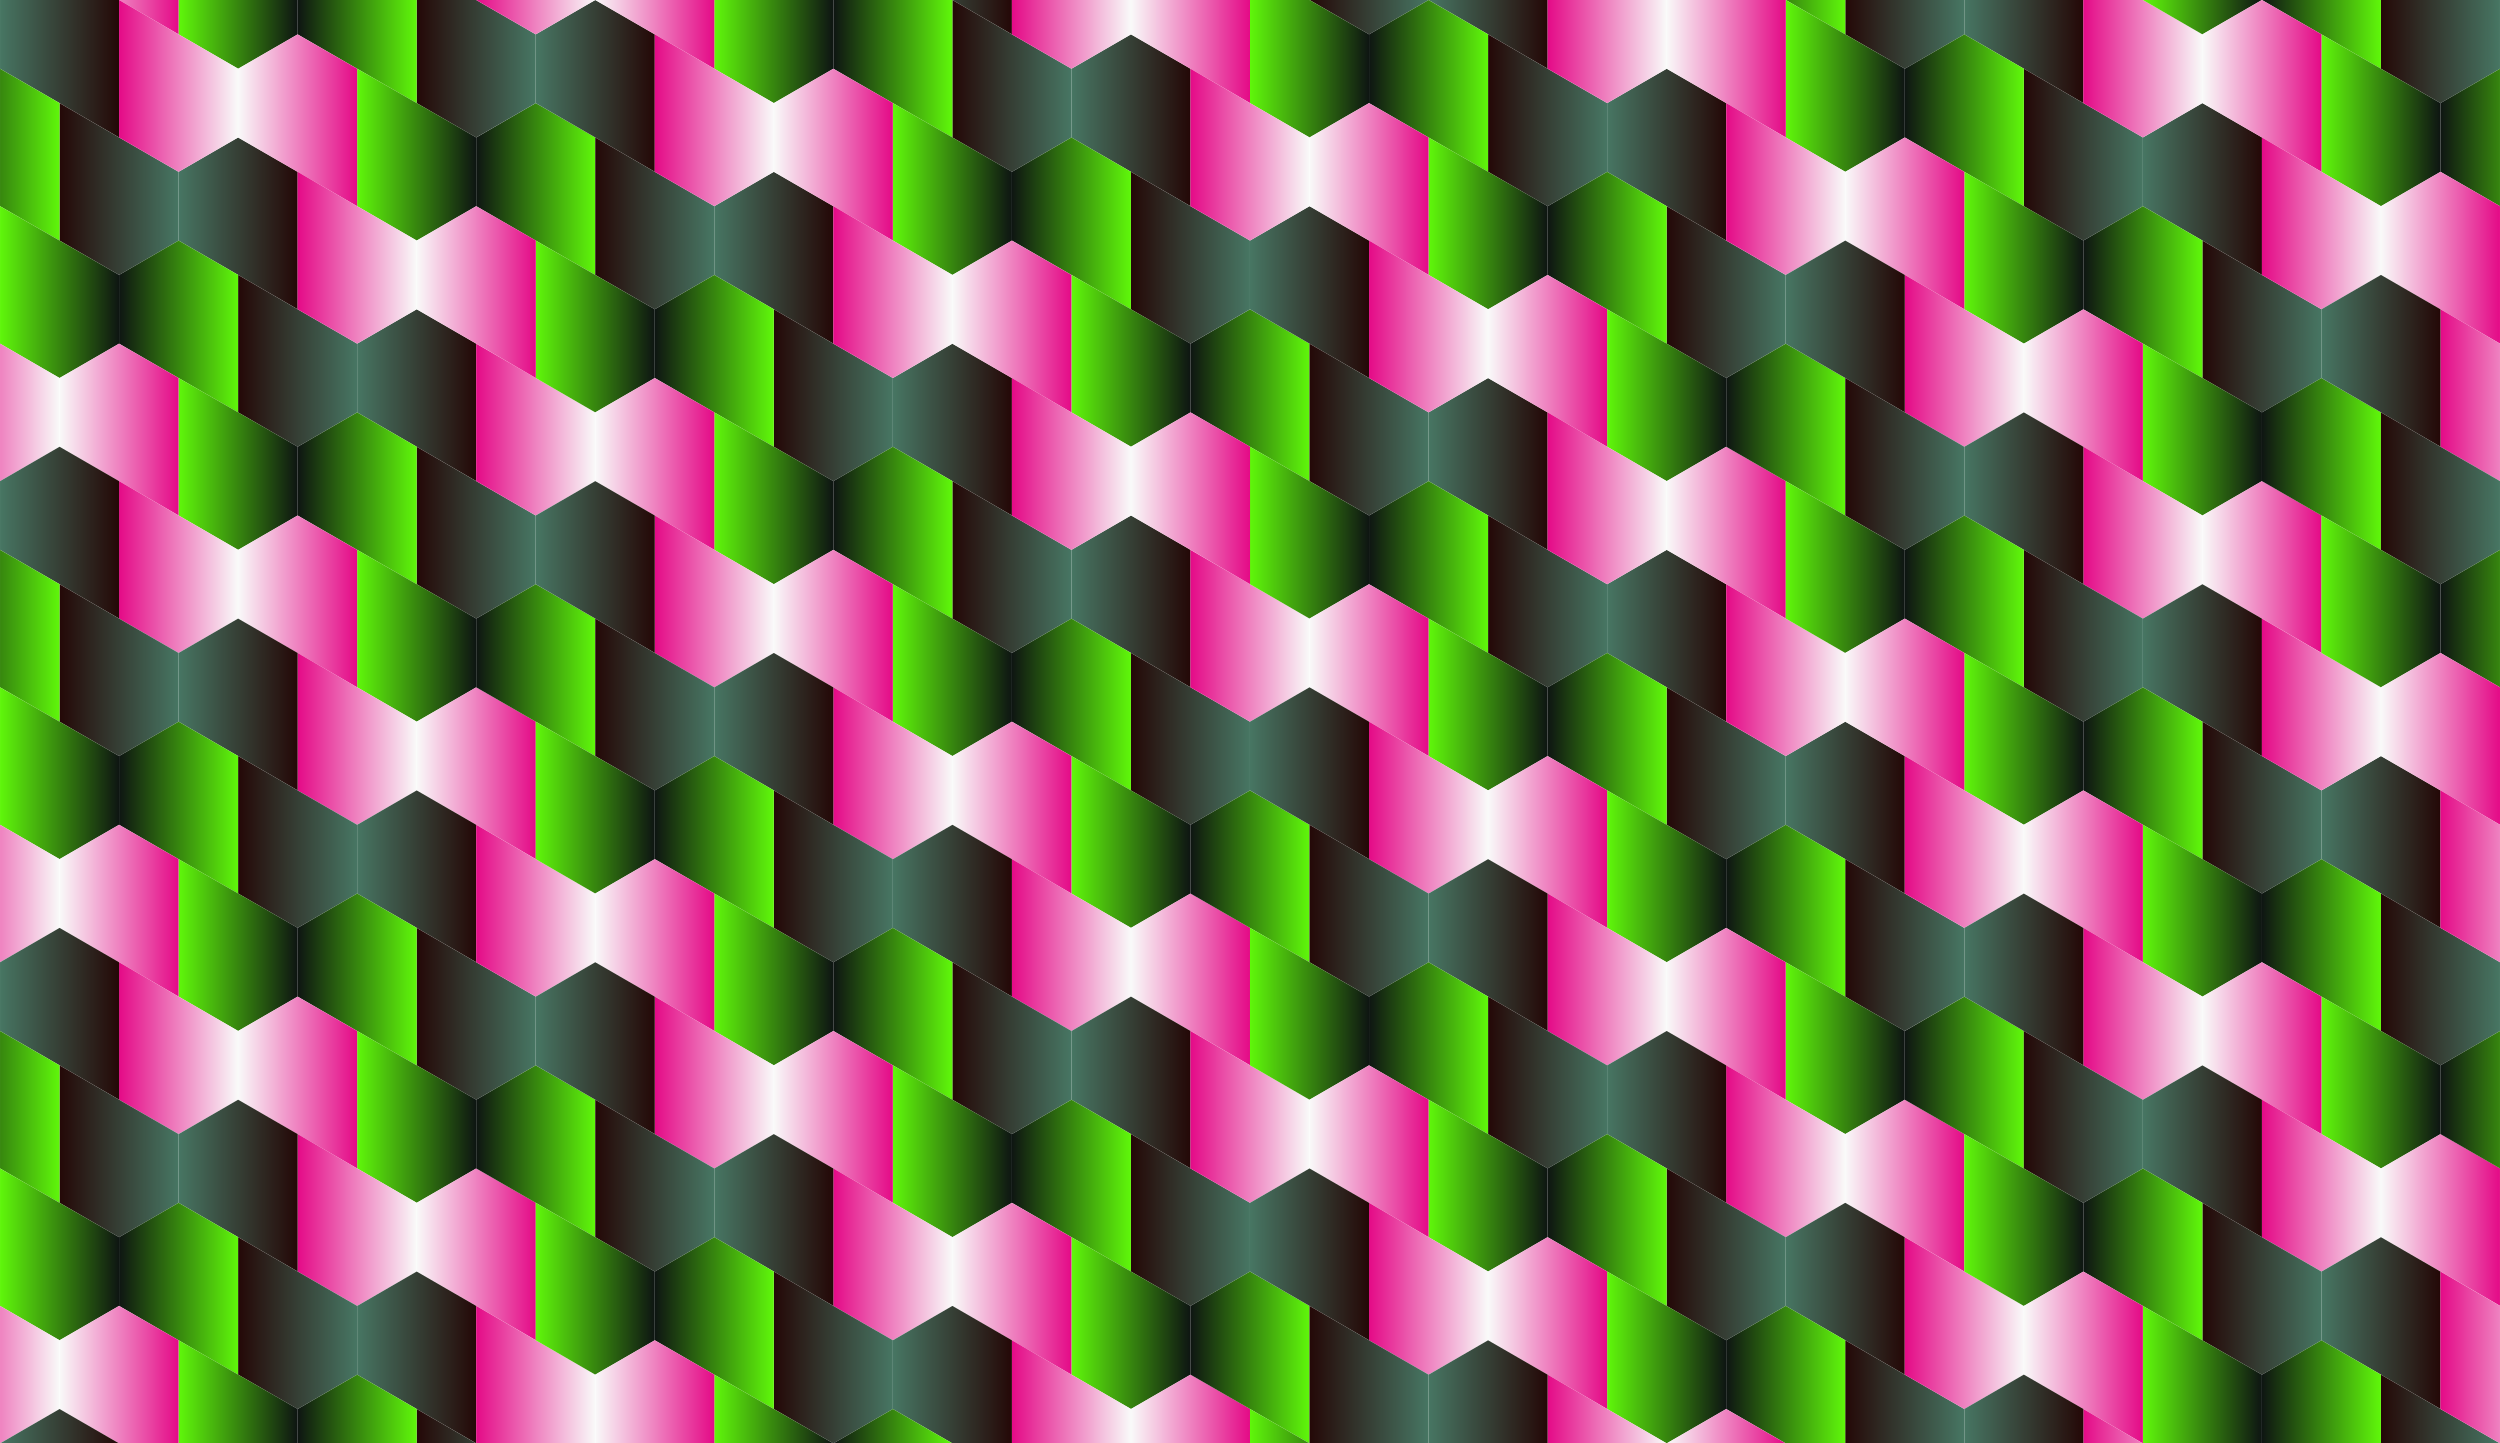
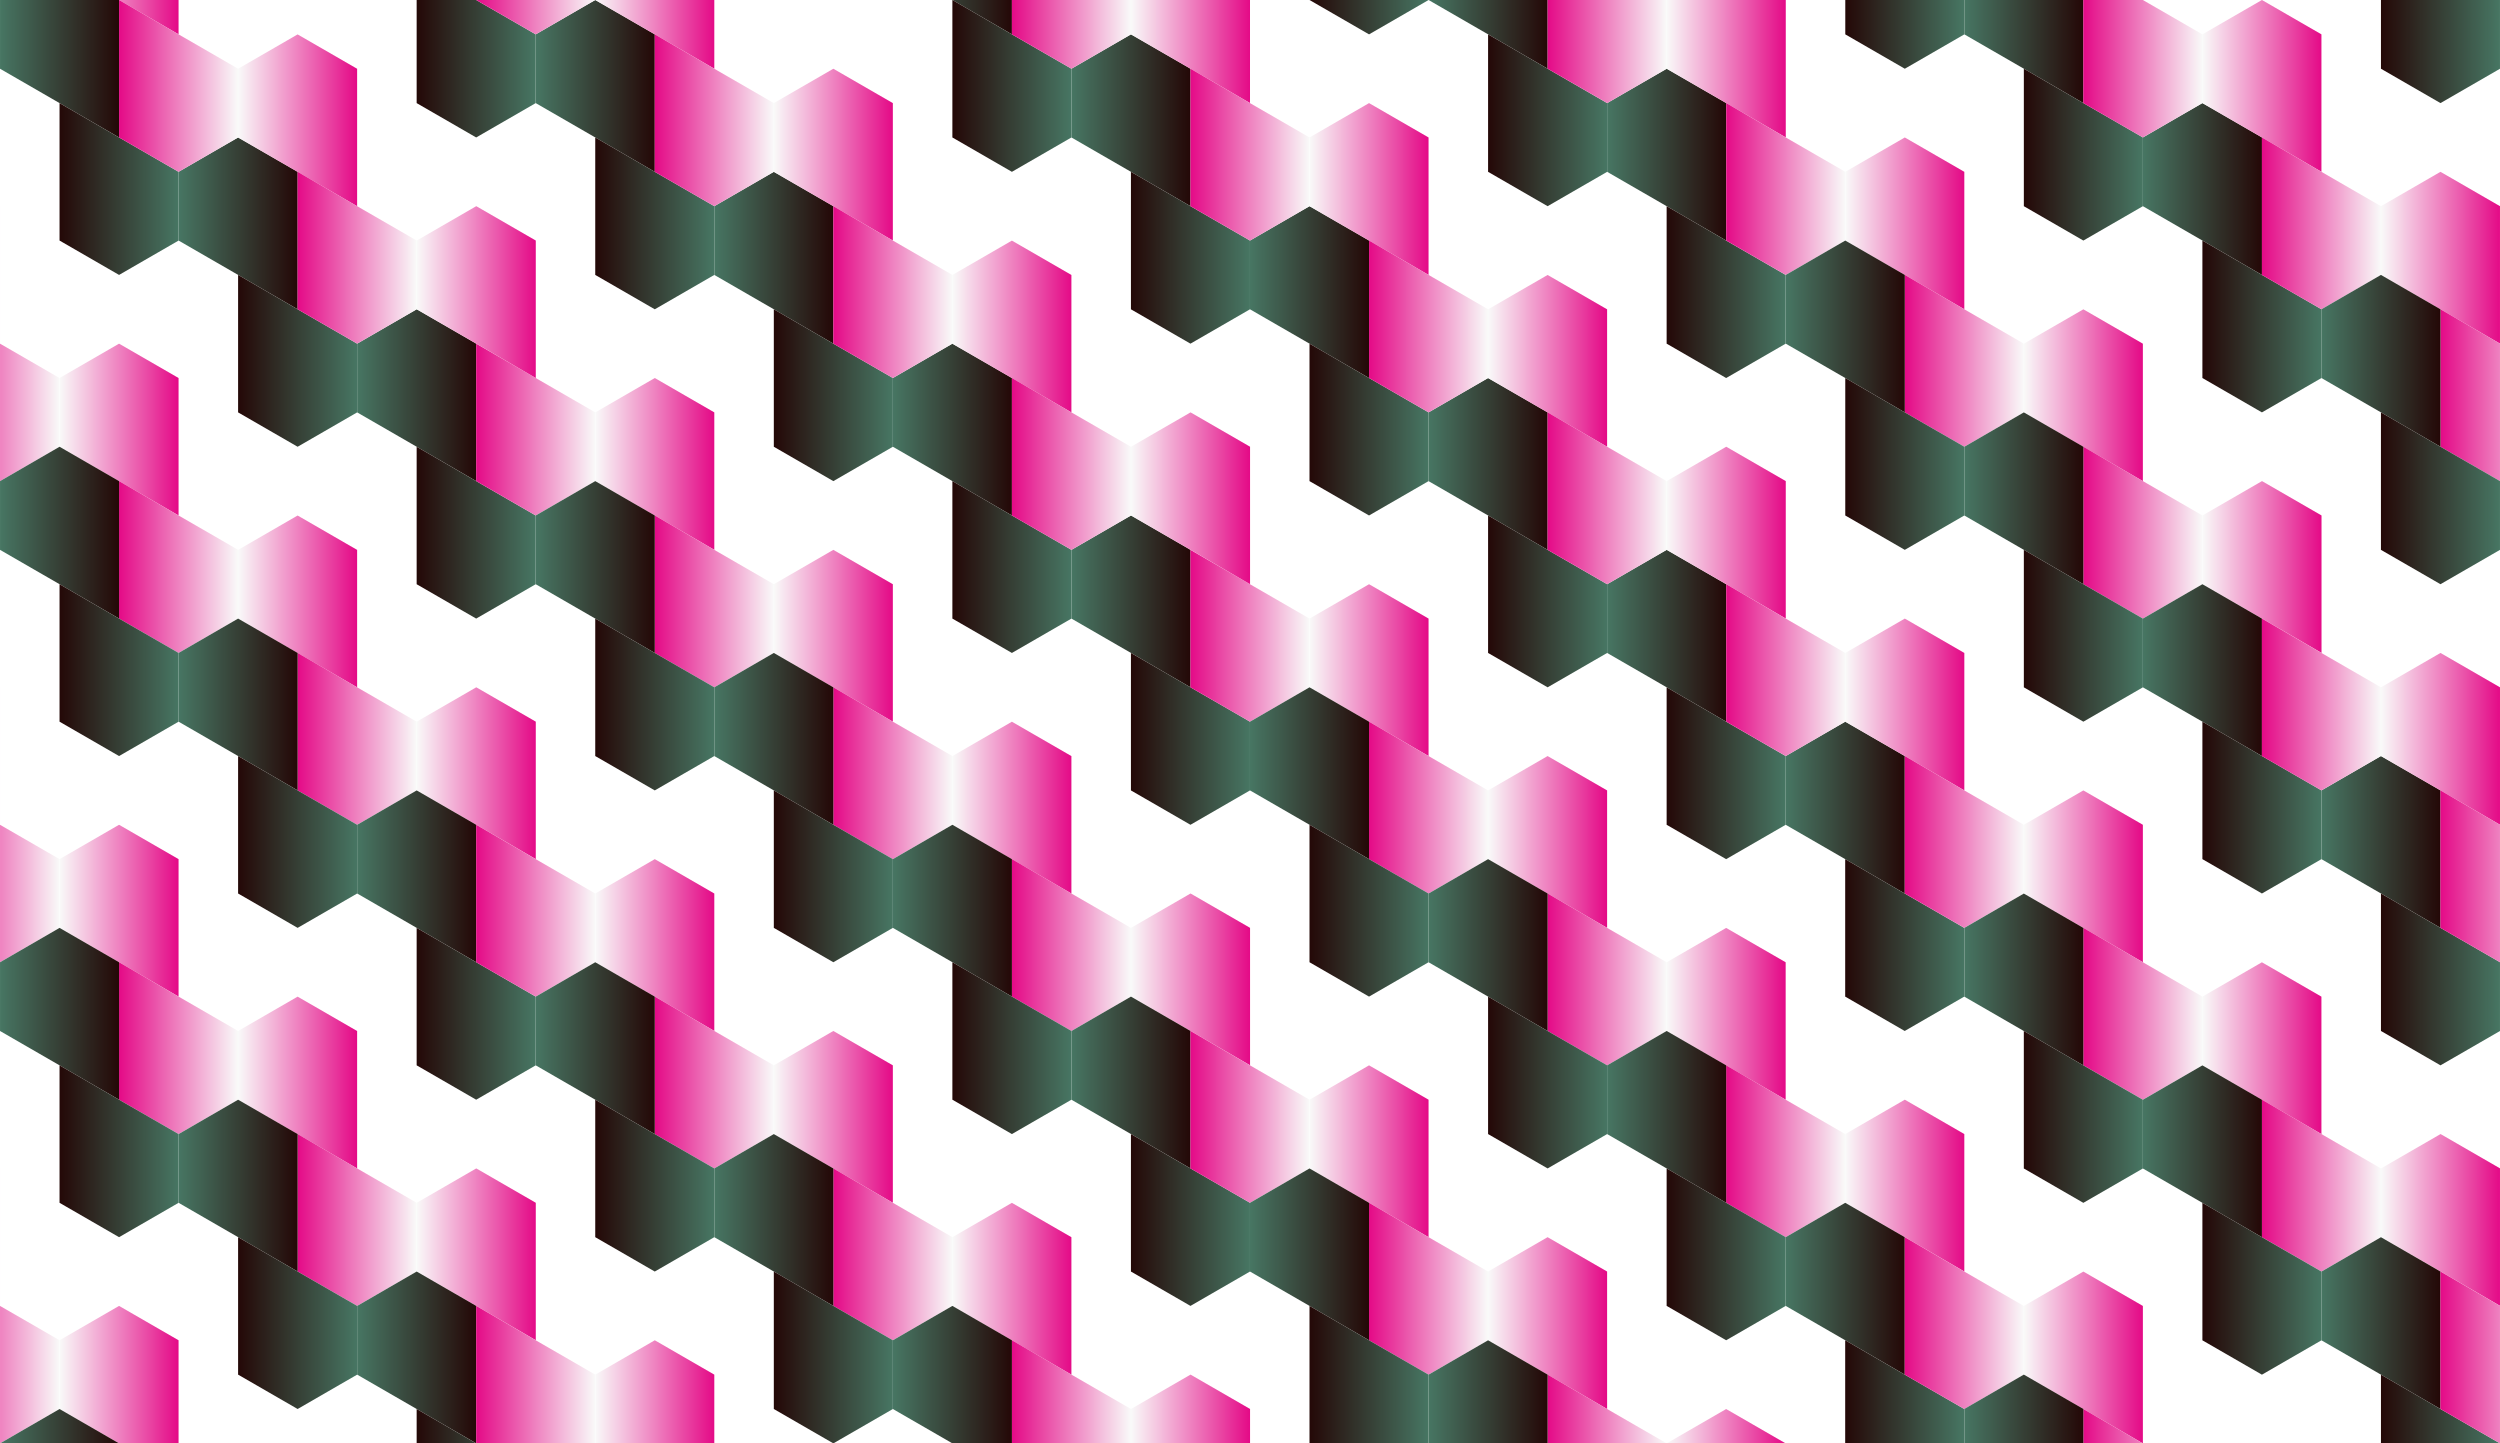
<svg xmlns="http://www.w3.org/2000/svg" xmlns:xlink="http://www.w3.org/1999/xlink" width="727.46mm" height="420mm" version="1.1" viewBox="0 0 2577.6 1488.2">
  <defs>
    <clipPath id="k">
      <rect x="552.35" y="166.54" width="2577.6" height="1488.2" fill="#191919" opacity=".167" />
    </clipPath>
    <linearGradient id="i" x1="306.86" x2="429.6" y1="396.85" y2="396.85" gradientUnits="userSpaceOnUse">
      <stop stop-color="#e40a87" offset="0" />
      <stop stop-color="#f9faf9" offset="1" />
    </linearGradient>
    <linearGradient id="h" x1="306.86" x2="429.6" y1="148.82" y2="148.82" gradientUnits="userSpaceOnUse">
      <stop stop-color="#0e1512" offset="0" />
      <stop stop-color="#5ff70b" offset="1" />
    </linearGradient>
    <linearGradient id="g" x1="368.23" x2="490.98" y1="42.52" y2="42.52" gradientUnits="userSpaceOnUse">
      <stop stop-color="#477663" offset="0" />
      <stop stop-color="#240807" offset="1" />
    </linearGradient>
    <filter id="j" color-interpolation-filters="sRGB">
      <feColorMatrix in="SourceGraphic" result="colormatrix" values="1 0 0 0 0 0 1 0 0 0 0 0 1 0 0 -0.212 -0.715 -0.072 1 0 " />
      <feComposite in="SourceGraphic" in2="colormatrix" k2="1" operator="arithmetic" result="composite" />
      <feGaussianBlur result="blur1" stdDeviation="0.1 0.01" />
      <feGaussianBlur in="composite" result="blur2" stdDeviation="0.01 0.1" />
      <feBlend in="blur2" in2="blur1" mode="darken" result="blend" />
    </filter>
  </defs>
  <g transform="translate(-552.35 -166.54)">
    <g clip-path="url(#k)" filter="url(#j)">
      <g id="a">
        <path id="d" d="m429.6 379.13v70.866l-61.372 35.433-61.372-35.433v-141.73z" fill="url(#i)" fill-rule="evenodd" />
-         <path id="c" d="m306.86 166.54v-70.866l61.372-35.433 61.372 35.433v141.73z" fill="url(#h)" fill-rule="evenodd" />
        <path id="b" d="m368.23 60.236v-70.866l61.372-35.433 61.372 35.433v141.73z" fill="url(#g)" fill-rule="evenodd" />
        <use transform="matrix(-1 0 0 -1 920.58 226.77)" width="100%" height="100%" xlink:href="#b" />
        <use transform="translate(184.12 177.17)" width="100%" height="100%" xlink:href="#b" />
        <use transform="matrix(-1 0 0 -1 1104.7 403.94)" width="100%" height="100%" xlink:href="#b" />
        <use transform="translate(368.23 354.33)" width="100%" height="100%" xlink:href="#b" />
        <use transform="matrix(-1 0 0 -1 1288.8 581.1)" width="100%" height="100%" xlink:href="#b" />
        <use transform="translate(552.35 531.5)" width="100%" height="100%" xlink:href="#b" />
        <use transform="matrix(-1 0 0 -1 1472.9 758.27)" width="100%" height="100%" xlink:href="#b" />
        <use transform="matrix(-1 0 0 -1 797.83 439.37)" width="100%" height="100%" xlink:href="#c" />
        <use transform="translate(184.12 177.17)" width="100%" height="100%" xlink:href="#c" />
        <use transform="matrix(-1 0 0 -1 981.95 616.54)" width="100%" height="100%" xlink:href="#c" />
        <use transform="translate(368.23 354.33)" width="100%" height="100%" xlink:href="#c" />
        <use transform="matrix(-1 0 0 -1 1166.1 793.7)" width="100%" height="100%" xlink:href="#c" />
        <use transform="translate(552.35 531.5)" width="100%" height="100%" xlink:href="#c" />
        <use transform="matrix(-1 0 0 -1 1350.2 970.87)" width="100%" height="100%" xlink:href="#c" />
        <use transform="matrix(-1 0 0 -1 859.21 829.13)" width="100%" height="100%" xlink:href="#d" />
        <use transform="translate(184.12 177.17)" width="100%" height="100%" xlink:href="#d" />
        <use transform="matrix(-1 0 0 -1 1043.3 1006.3)" width="100%" height="100%" xlink:href="#d" />
        <use transform="translate(368.23 354.33)" width="100%" height="100%" xlink:href="#d" />
        <use transform="matrix(-1 0 0 -1 1227.4 1183.5)" width="100%" height="100%" xlink:href="#d" />
        <use transform="translate(552.35 531.5)" width="100%" height="100%" xlink:href="#d" />
        <use transform="matrix(-1 0 0 -1 1411.6 1360.6)" width="100%" height="100%" xlink:href="#d" />
      </g>
      <use id="f" transform="translate(-2.9977e-6 496.06)" width="100%" height="100%" xlink:href="#a" />
      <use id="e" transform="translate(-4.1793e-6 992.13)" width="100%" height="100%" xlink:href="#a" />
      <use transform="translate(736.46 212.6)" width="100%" height="100%" xlink:href="#a" />
      <use transform="translate(736.46 212.6)" width="100%" height="100%" xlink:href="#f" />
      <use transform="translate(736.46 212.6)" width="100%" height="100%" xlink:href="#e" />
      <use transform="translate(1472.9 425.2)" width="100%" height="100%" xlink:href="#a" />
      <use transform="translate(1472.9 425.2)" width="100%" height="100%" xlink:href="#f" />
      <use transform="translate(1472.9 425.2)" width="100%" height="100%" xlink:href="#e" />
      <use transform="translate(1.8184e-5 -496.06)" width="100%" height="100%" xlink:href="#a" />
      <use transform="translate(736.46 -283.46)" width="100%" height="100%" xlink:href="#a" />
      <use transform="translate(1288.8 -248.03)" width="100%" height="100%" xlink:href="#a" />
      <use transform="translate(1841.2 -212.6)" width="100%" height="100%" xlink:href="#a" />
      <use transform="translate(2025.3 460.63)" width="100%" height="100%" xlink:href="#a" />
      <use transform="translate(2209.4 1133.9)" width="100%" height="100%" xlink:href="#a" />
      <use transform="translate(2209.4 1629.9)" width="100%" height="100%" xlink:href="#a" />
      <use transform="translate(2393.5 -177.17)" width="100%" height="100%" xlink:href="#a" />
      <use transform="translate(2577.6 496.06)" width="100%" height="100%" xlink:href="#a" />
      <use transform="translate(2761.7 1169.3)" width="100%" height="100%" xlink:href="#a" />
      <use transform="translate(-6.3448e-7 1488.2)" width="100%" height="100%" xlink:href="#a" />
    </g>
  </g>
</svg>